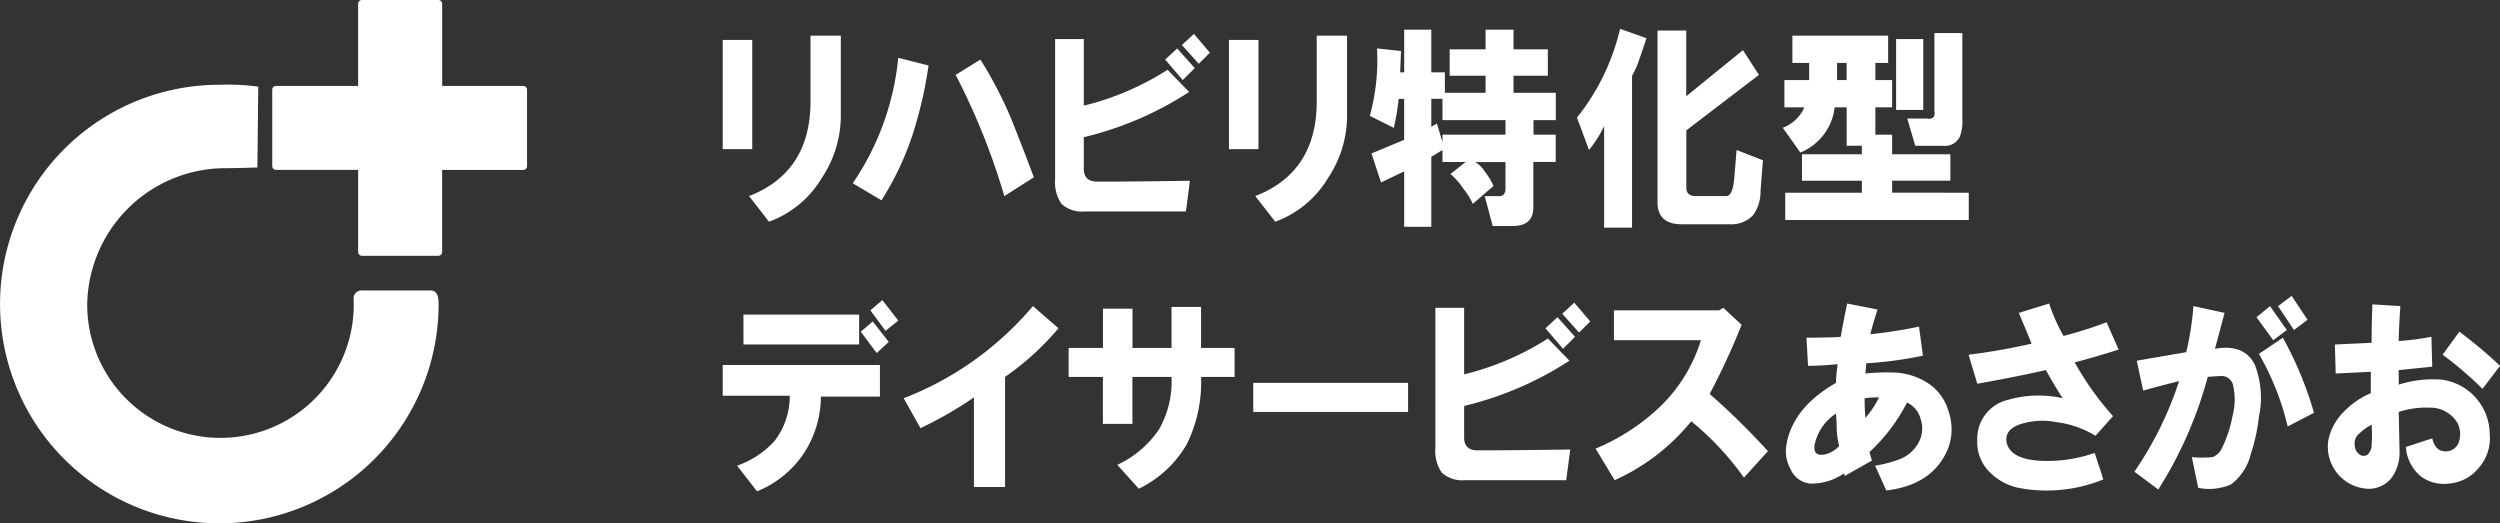
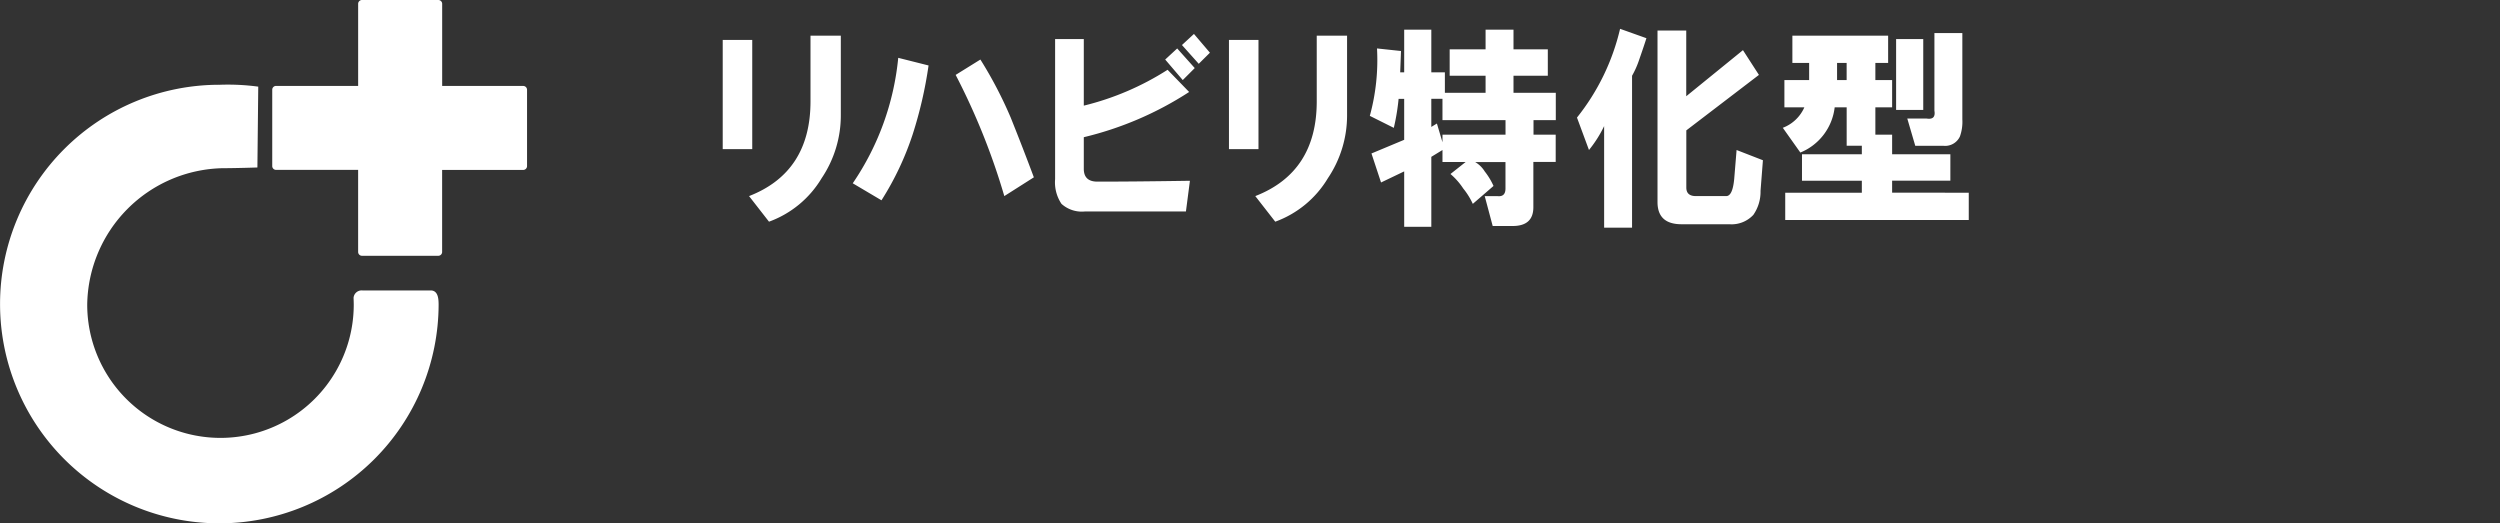
<svg xmlns="http://www.w3.org/2000/svg" width="229.294" height="48" viewBox="0 0 229.294 48">
  <rect x="0" y="0" width="229.294" height="48" fill="#333333" stroke="none" />
  <g transform="translate(114.647 24)">
    <g transform="translate(-114.647 -24)">
      <path d="M100.336,15.037V5.017h2.708V15.037Zm2.415,4.305q5.636-2.192,5.636-8.689V4.626h2.781v7.28a10.3,10.3,0,0,1-1.757,5.792,9.347,9.347,0,0,1-4.83,3.992Zm9.511-1.174a24.592,24.592,0,0,0,4.172-11.507l2.781.7a38.453,38.453,0,0,1-1.463,6.34,26.813,26.813,0,0,1-2.855,6.027ZM121.7,8.227l2.269-1.409a37.844,37.844,0,0,1,2.781,5.323q1.1,2.74,2.123,5.479l-2.709,1.722A61.819,61.819,0,0,0,121.7,8.227Zm11.753-3.287v6.106a25.438,25.438,0,0,0,7.685-3.288l1.977,2.035a30.9,30.9,0,0,1-9.662,4.148v2.9q0,1.174,1.245,1.175,3.439,0,8.489-.079l-.366,2.818H133.53a2.788,2.788,0,0,1-2.123-.7,3.539,3.539,0,0,1-.585-2.27V4.939Zm7.466,1.878,1.1-1.017,1.61,1.8-1.1,1.1Zm1.537-1.331,1.1-1.017,1.465,1.722-1.025,1.017Zm4.311,9.55V5.017h2.708V15.037Zm2.415,4.305q5.636-2.192,5.636-8.689V4.626H157.6v7.28a10.3,10.3,0,0,1-1.757,5.792,9.344,9.344,0,0,1-4.83,3.992Zm27.562-6.966V9.87h-3.879V8.305h3.147V5.879h-3.147v-1.8h-2.561v1.8h-3.294V8.305h3.294V9.87h-3.733V7.992h-1.244V4.079h-2.488V7.992h-.367l.074-1.957-2.2-.235a19.394,19.394,0,0,1-.659,6.184l2.2,1.1a19.922,19.922,0,0,0,.439-2.661h.512v3.757l-3,1.253.878,2.661,2.123-1.017V22.16h2.488V15.742l1.024-.626v1.1h2.123l-1.39,1.1a6.226,6.226,0,0,1,1.171,1.331,6.5,6.5,0,0,1,.877,1.409l1.9-1.644a6.285,6.285,0,0,0-.806-1.331,2.549,2.549,0,0,0-.879-.861h2.782v2.426q0,.783-.733.7h-1.171l.731,2.74h1.83q1.9,0,1.9-1.722V16.211h2.049V13.706H174.7V12.376Zm-4.611,1.331h-5.783v.7l-.511-1.722-.513.313V10.419h1.024v1.957h5.783Zm6.553-1.566A20.5,20.5,0,0,0,182.64,4l2.416.861q-.22.7-.659,1.957a8.231,8.231,0,0,1-.659,1.488V22.238h-2.561V12.923a10.991,10.991,0,0,1-1.39,2.192ZM193.91,5.957l1.465,2.27-6.66,5.088v5.244q0,.783.879.783h2.781q.584,0,.732-1.566l.219-2.661,2.415.939-.219,2.818a3.7,3.7,0,0,1-.658,2.191,2.725,2.725,0,0,1-2.2.861h-4.391q-2.2,0-2.2-2.035V4.157h2.635v6.027Zm13.681,13.072v-1.1h5.342V15.506h-5.342v-1.8h-1.537V11.2h1.537V8.7h-1.537V7.131h1.171v-2.5h-8.782v2.5h1.537V8.7h-2.269V11.2h1.83a3.518,3.518,0,0,1-1.977,1.878l1.61,2.27a5.113,5.113,0,0,0,3.148-4.148h1.1v3.522h1.391v.783h-5.489v2.427h5.489v1.1h-7.026v2.5h16.833v-2.5ZM203.419,8.7h-.878V7.131h.878Zm4.538,2.74v-6.5h2.489v6.5Zm3.513.078V4.391h2.561V12.3a4,4,0,0,1-.219,1.566,1.491,1.491,0,0,1-1.536.861h-2.563l-.732-2.5h1.757Q211.616,12.376,211.47,11.514Z" transform="translate(-34.05 -1.357)" fill="#fff" />
-       <path d="M100.336,47.412h14.419v2.9h-5.417a9.519,9.519,0,0,1-1.537,5.166A9.363,9.363,0,0,1,103.483,59l-1.829-2.349a8.445,8.445,0,0,0,3.439-2.27,6.75,6.75,0,0,0,1.391-4.148h-6.148Zm1.9-4.618h10.612v2.74H102.239ZM113,44.36l1.1-.939L115.56,45.3l-1.1,1.018Zm.879-1.957,1.1-.939,1.463,1.878-1.172.939Zm3.055,8.062a29.364,29.364,0,0,0,11.856-8.454l2.342,2.035a25.562,25.562,0,0,1-4.9,4.461v10.1h-2.855V50.387a35.448,35.448,0,0,1-4.9,2.818Zm15.129-1.957V45.847h3.148v-3.6h2.707v3.6H141.5V42.09h2.707v3.757h3.075v2.661H144.21a12.872,12.872,0,0,1-1.318,6.184,10.252,10.252,0,0,1-4.392,4.071l-1.974-2.192a9.356,9.356,0,0,0,3.8-3.209,8.8,8.8,0,0,0,1.172-4.853h-3.587v4.305h-2.707V48.508Zm16.933.548h14.2v2.661h-14.2Zm19.341-6.888v6.106a25.473,25.473,0,0,0,7.684-3.288l1.974,2.035a30.875,30.875,0,0,1-9.658,4.149v2.9c0,.782.413,1.174,1.243,1.174q3.438,0,8.489-.079L177.7,57.98h-9.3a2.792,2.792,0,0,1-2.122-.7A3.548,3.548,0,0,1,165.7,55V42.168Zm7.462,1.879,1.1-1.018,1.609,1.8-1.1,1.1Zm1.539-1.331,1.1-1.017,1.466,1.722-1.027,1.017Zm3.055,12.368a19.356,19.356,0,0,0,6.147-4.07,14.359,14.359,0,0,0,3.513-5.871h-7.977V42.4h9.66l.367-.235,1.683,1.566a65.96,65.96,0,0,1-2.929,6.34,66.316,66.316,0,0,1,5.345,5.244L194,57.745a26.151,26.151,0,0,0-4.831-5.166,19.228,19.228,0,0,1-7.025,5.4Zm32.366-3.444a4.535,4.535,0,0,0-2.048-2.662A6.031,6.031,0,0,0,208,48.117a18.979,18.979,0,0,0-2.853.078l.072-.939a34.645,34.645,0,0,0,5.2-.7l-.365-2.661a44.976,44.976,0,0,1-4.464.7q.219-.861.657-2.27l-2.781-.548q-.437,2.113-.585,3.053-.806.077-3.146.078l.145,2.583a27.074,27.074,0,0,0,2.707-.157q-.147,1.253-.146,1.722-3.952,2.27-4.537,5.636a3.373,3.373,0,0,0,.367,2.27,2.195,2.195,0,0,0,1.829,1.331,5.241,5.241,0,0,0,3.075-.939l.071.235,2.49-1.408-.22-.783a16.165,16.165,0,0,0,3.44-4.54,2.307,2.307,0,0,1,1.244,1.487,2.687,2.687,0,0,1-.146,2.113,3.312,3.312,0,0,1-1.9,1.644,11.764,11.764,0,0,1-2.122.548l1.024,2.27q4.025-.47,5.488-3.445A4.947,4.947,0,0,0,212.757,51.64ZM201.34,55.631c-.636.1-.927-.157-.879-.783a4.5,4.5,0,0,1,1.976-2.974c.048.522.074,1.044.074,1.566a8.269,8.269,0,0,0,.22,1.408A2.535,2.535,0,0,1,201.34,55.631Zm3.807-3.366a15.146,15.146,0,0,1-.074-1.8,8.179,8.179,0,0,1,1.318-.078A8.819,8.819,0,0,1,205.147,52.265Zm9.456-5.792a58.3,58.3,0,0,0,5.781-1.018q-.515-1.253-1.172-2.818l2.781-.861a16.458,16.458,0,0,0,1.317,2.974,38.735,38.735,0,0,0,3.953-1.253l1.1,2.505q-2.2.7-4.027,1.174a27.255,27.255,0,0,0,3.514,4.931l-1.609,1.8a9.015,9.015,0,0,0-3.587-1.253,6.64,6.64,0,0,0-3.44.235q-1.389.548-1.1,1.722.366,1.331,2.709,1.566a13.121,13.121,0,0,0,5.343-.7l.8,2.427a13.666,13.666,0,0,1-7.758.783,5.211,5.211,0,0,1-2.707-1.487,3.84,3.84,0,0,1-1.1-2.9,3.647,3.647,0,0,1,2.781-3.679,10.036,10.036,0,0,1,5.049-.157q-.806-1.253-1.535-2.583-3.147.7-6.295,1.253ZM229.81,57.2a32.286,32.286,0,0,0,4.1-8.3q-1.028.235-3.295.861l-.585-2.74,4.538-.783a27.31,27.31,0,0,0,.659-4.227l2.855.626-.878,3.287q2.706-.47,3.659,1.487a8.371,8.371,0,0,1,.365,4.775,16.1,16.1,0,0,1-.733,3.366,4.892,4.892,0,0,1-1.829,2.818,5.075,5.075,0,0,1-3,.313l-.587-2.818a10.513,10.513,0,0,0,1.9,0,1.588,1.588,0,0,0,.879-.861,11.157,11.157,0,0,0,.95-2.9,5.875,5.875,0,0,0,.074-2.739,1.089,1.089,0,0,0-.952-.939c-.291,0-.757.026-1.39.078a37.313,37.313,0,0,1-4.537,10.332Zm11.2-14.168,1.244-1.017,1.537,2.192-1.244.939Zm.22,3.366,2.2-1.487a33.139,33.139,0,0,1,2.853,6.888l-2.413,1.252A24.5,24.5,0,0,0,241.228,46.395Zm1.757-4.383,1.244-.939,1.463,2.192-1.244.939Zm14.8,6.732a10.176,10.176,0,0,0-3.733.47V47.882l3.075-.313-.074-2.739a27.5,27.5,0,0,1-3,.391q0-.861.146-3.209l-2.561-.157q-.072,1.879-.072,3.523l-3.368.157.074,2.661,3.22-.157V50a7.486,7.486,0,0,0-2.416,1.644,5.214,5.214,0,0,0-1.463,2.583,3.862,3.862,0,0,0,3.586,4.54,2.653,2.653,0,0,0,2.27-1.1,3.991,3.991,0,0,0,.659-2.349l-.074-3.6a8.149,8.149,0,0,1,2.855-.392,2.909,2.909,0,0,1,2.488,1.331,2.214,2.214,0,0,1,.219,1.644,1.254,1.254,0,0,1-1.024,1.017q-1.171.157-1.463-1.174l-2.416.783a3.789,3.789,0,0,0,1.318,2.661,3.523,3.523,0,0,0,2.635.7,3.86,3.86,0,0,0,2.633-1.331,4.12,4.12,0,0,0,1.1-3.209,5.067,5.067,0,0,0-4.609-5.01Zm-6.221,6.1a1.16,1.16,0,0,1-.367.783.627.627,0,0,1-.731,0,1.024,1.024,0,0,1-.439-.783,1.179,1.179,0,0,1,.439-1.174,5.078,5.078,0,0,1,1.1-.783A12.527,12.527,0,0,1,251.562,54.848Zm11.782-7.358a42.741,42.741,0,0,0-3.733-3.131l-1.537,2.113a32.5,32.5,0,0,1,3.659,3.131Z" transform="translate(-34.05 -13.938)" fill="#fff" />
      <path d="M47.991,7.879H40.555V.352A.352.352,0,0,0,40.2,0h-7a.352.352,0,0,0-.352.352h0V7.879H25.32a.351.351,0,0,0-.351.351v7a.351.351,0,0,0,.351.351h7.527v7.527a.352.352,0,0,0,.352.352h7a.352.352,0,0,0,.352-.352h0V15.586h7.437a.351.351,0,0,0,.351-.351v-7a.352.352,0,0,0-.351-.352ZM39.5,26.638H33.239a.744.744,0,0,0-.811.671v0s.017.42.017.632A12.222,12.222,0,1,1,8,27.938,12.688,12.688,0,0,1,20.408,15.427c1.2,0,3.2-.066,3.2-.066l.078-7.414a20.834,20.834,0,0,0-3.538-.172,20.112,20.112,0,1,0,20.081,20.17C40.225,27.5,40.218,26.638,39.5,26.638Z" transform="translate(0)" fill="#fff" />
    </g>
  </g>
</svg>